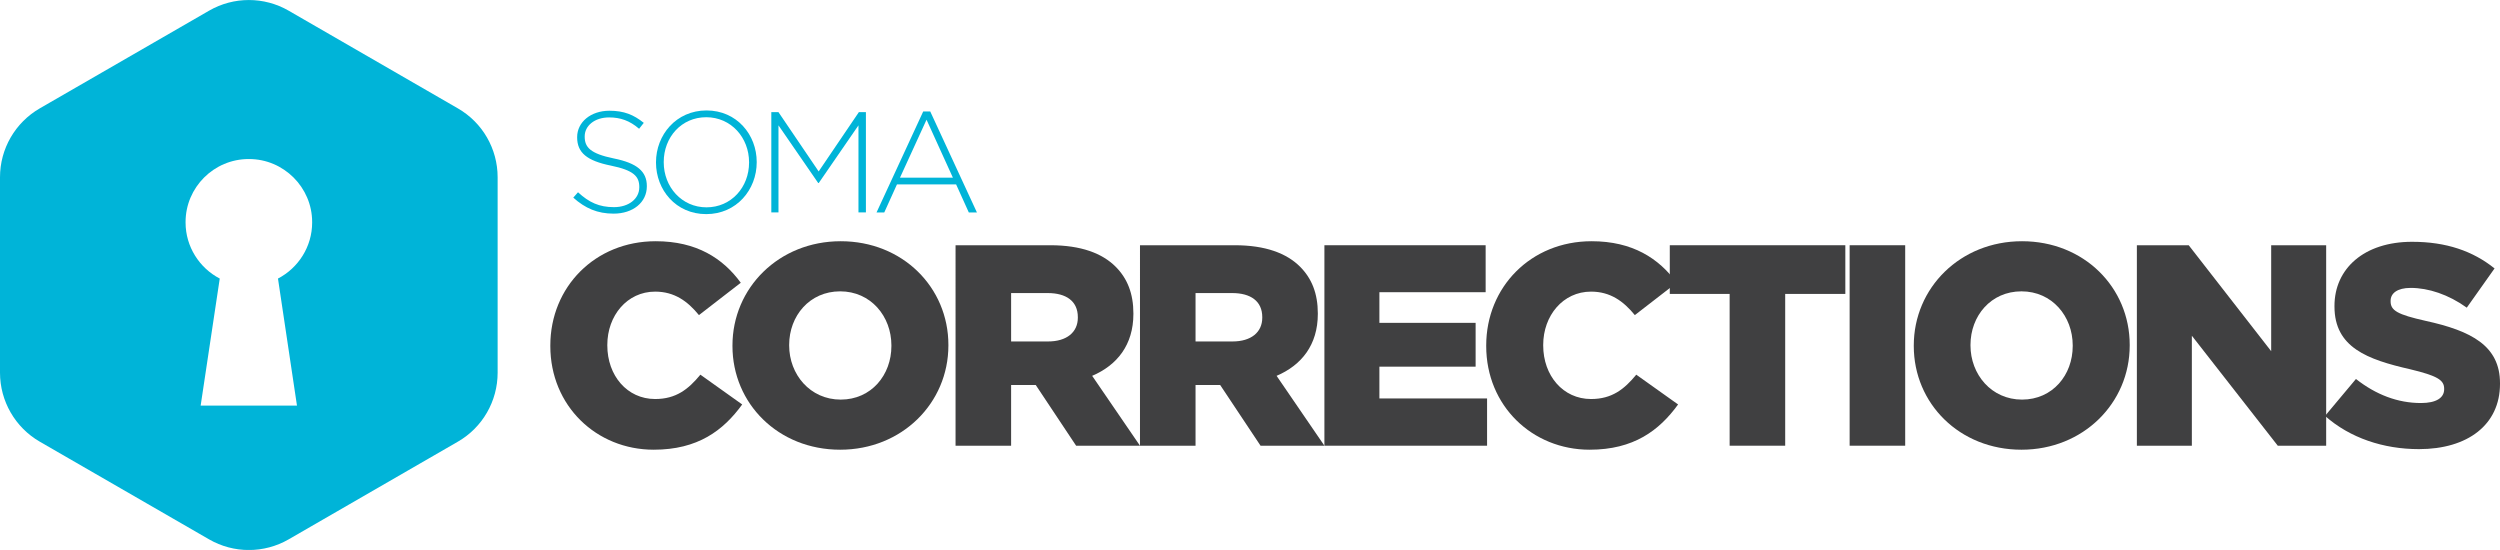
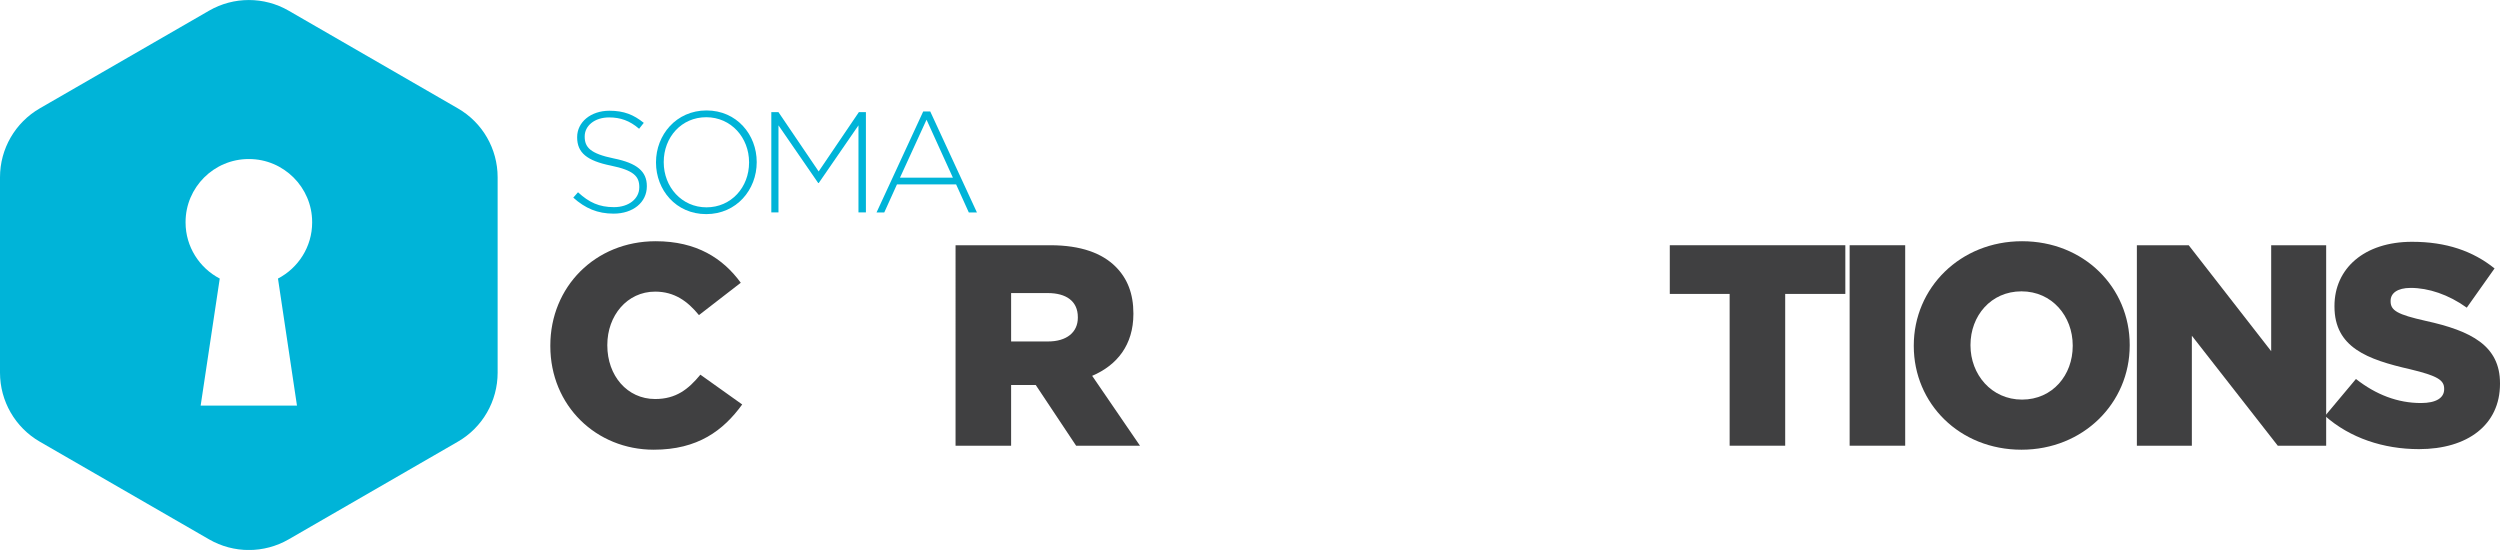
<svg xmlns="http://www.w3.org/2000/svg" id="Layer_2" viewBox="0 0 261.89 57.61">
  <defs>
    <style>.cls-1{fill:#00b4d8;}.cls-2{fill:#404041;}</style>
  </defs>
  <g id="Layer_1-2">
    <g>
      <g>
        <g>
          <path class="cls-1" d="M60.04,20.72l.51-.58c1.16,1.07,2.22,1.56,3.77,1.56s2.65-.88,2.65-2.08v-.03c0-1.11-.58-1.75-2.97-2.24-2.52-.51-3.54-1.36-3.54-2.96v-.03c0-1.56,1.42-2.76,3.38-2.76,1.53,0,2.54,.42,3.6,1.27l-.49,.62c-.99-.86-1.98-1.19-3.14-1.19-1.54,0-2.56,.89-2.56,1.98v.03c0,1.11,.57,1.78,3.06,2.29,2.43,.49,3.45,1.36,3.45,2.89v.03c0,1.69-1.46,2.86-3.48,2.86-1.68,0-2.97-.55-4.23-1.68Z" />
          <path class="cls-1" d="M68.72,17.03v-.03c0-2.87,2.12-5.43,5.29-5.43s5.26,2.54,5.26,5.4v.03c0,2.87-2.11,5.43-5.29,5.43s-5.26-2.54-5.26-5.4Zm9.75,0v-.03c0-2.59-1.89-4.72-4.49-4.72s-4.45,2.1-4.45,4.69v.03c0,2.59,1.89,4.72,4.48,4.72s4.46-2.1,4.46-4.69Z" />
          <path class="cls-1" d="M80.81,11.75h.74l4.21,6.21,4.21-6.21h.74v10.5h-.78V13.13l-4.16,6.04h-.06l-4.16-6.04v9.12h-.75V11.75Z" />
          <path class="cls-1" d="M96.7,11.68h.75l4.89,10.58h-.85l-1.33-2.94h-6.2l-1.33,2.94h-.81l4.89-10.58Zm3.12,6.93l-2.76-6.07-2.78,6.07h5.54Z" />
        </g>
        <path class="cls-1" d="M47.96,11.35L30.24,1.12c-2.58-1.49-5.76-1.49-8.34,0L4.17,11.35C1.59,12.84,0,15.59,0,18.57v20.47c0,2.98,1.59,5.74,4.17,7.23l17.73,10.23c2.58,1.49,5.76,1.49,8.34,0l17.72-10.23c2.59-1.49,4.17-4.25,4.17-7.23V18.57c0-2.98-1.58-5.73-4.17-7.22Zm-15.26,11.96c0,2.54-1.46,4.77-3.58,5.87l1.99,13.31h-10.09l2-13.31c-2.12-1.1-3.58-3.33-3.58-5.87v-.05c0-3.63,2.97-6.6,6.61-6.6h.04c3.63,0,6.61,2.97,6.61,6.6v.05Z" />
      </g>
      <g>
        <path class="cls-2" d="M57.65,36.25v-.06c0-6.12,4.68-10.92,11.04-10.92,4.29,0,7.05,1.8,8.91,4.35l-4.38,3.39c-1.2-1.47-2.58-2.46-4.59-2.46-2.94,0-5.01,2.52-5.01,5.58v.06c0,3.15,2.07,5.61,5.01,5.61,2.19,0,3.48-1.02,4.74-2.55l4.38,3.12c-1.98,2.73-4.65,4.74-9.27,4.74-6,0-10.83-4.59-10.83-10.86Z" />
-         <path class="cls-2" d="M76.73,36.25v-.06c0-6.03,4.86-10.92,11.34-10.92s11.28,4.83,11.28,10.86v.06c0,6.03-4.86,10.92-11.34,10.92s-11.28-4.83-11.28-10.86Zm16.65,0v-.06c0-3.06-2.16-5.67-5.37-5.67s-5.34,2.58-5.34,5.61v.06c0,3.03,2.19,5.67,5.4,5.67s5.31-2.58,5.31-5.61Z" />
        <path class="cls-2" d="M100.1,25.69h9.93c3.21,0,5.43,.84,6.84,2.25,1.23,1.23,1.86,2.82,1.86,4.89v.06c0,3.24-1.71,5.37-4.32,6.48l5.01,7.32h-6.69l-4.23-6.36h-2.58v6.36h-5.82V25.69Zm9.69,10.08c1.95,0,3.12-.96,3.12-2.49v-.06c0-1.68-1.23-2.52-3.15-2.52h-3.84v5.07h3.87Z" />
-         <path class="cls-2" d="M119.42,25.69h9.93c3.21,0,5.43,.84,6.84,2.25,1.23,1.23,1.86,2.82,1.86,4.89v.06c0,3.24-1.71,5.37-4.32,6.48l5.01,7.32h-6.69l-4.23-6.36h-2.58v6.36h-5.82V25.69Zm9.69,10.08c1.95,0,3.12-.96,3.12-2.49v-.06c0-1.68-1.23-2.52-3.15-2.52h-3.84v5.07h3.87Z" />
-         <path class="cls-2" d="M138.74,25.69h16.89v4.92h-11.13v3.21h10.08v4.59h-10.08v3.33h11.28v4.95h-17.04V25.69Z" />
-         <path class="cls-2" d="M155.69,36.25v-.06c0-6.12,4.68-10.92,11.04-10.92,4.29,0,7.05,1.8,8.91,4.35l-4.38,3.39c-1.2-1.47-2.58-2.46-4.59-2.46-2.94,0-5.01,2.52-5.01,5.58v.06c0,3.15,2.07,5.61,5.01,5.61,2.19,0,3.48-1.02,4.74-2.55l4.38,3.12c-1.98,2.73-4.65,4.74-9.27,4.74-6,0-10.83-4.59-10.83-10.86Z" />
        <path class="cls-2" d="M181.19,30.79h-6.27v-5.1h18.39v5.1h-6.3v15.9h-5.82v-15.9Z" />
        <path class="cls-2" d="M193.76,25.69h5.82v21h-5.82V25.69Z" />
        <path class="cls-2" d="M200.48,36.25v-.06c0-6.03,4.86-10.92,11.34-10.92s11.28,4.83,11.28,10.86v.06c0,6.03-4.86,10.92-11.34,10.92s-11.28-4.83-11.28-10.86Zm16.65,0v-.06c0-3.06-2.16-5.67-5.37-5.67s-5.34,2.58-5.34,5.61v.06c0,3.03,2.19,5.67,5.4,5.67s5.31-2.58,5.31-5.61Z" />
        <path class="cls-2" d="M223.85,25.69h5.43l8.64,11.1v-11.1h5.76v21h-5.07l-9-11.52v11.52h-5.76V25.69Z" />
        <path class="cls-2" d="M243.56,43.57l3.24-3.87c2.1,1.65,4.38,2.52,6.81,2.52,1.59,0,2.43-.54,2.43-1.44v-.06c0-.9-.69-1.35-3.57-2.04-4.47-1.02-7.92-2.28-7.92-6.57v-.06c0-3.9,3.09-6.72,8.13-6.72,3.57,0,6.36,.96,8.64,2.79l-2.91,4.11c-1.92-1.38-4.02-2.07-5.88-2.07-1.41,0-2.1,.57-2.1,1.35v.06c0,.96,.72,1.38,3.66,2.04,4.8,1.05,7.8,2.61,7.8,6.54v.06c0,4.29-3.39,6.84-8.49,6.84-3.72,0-7.23-1.17-9.84-3.48Z" />
      </g>
    </g>
  </g>
</svg>